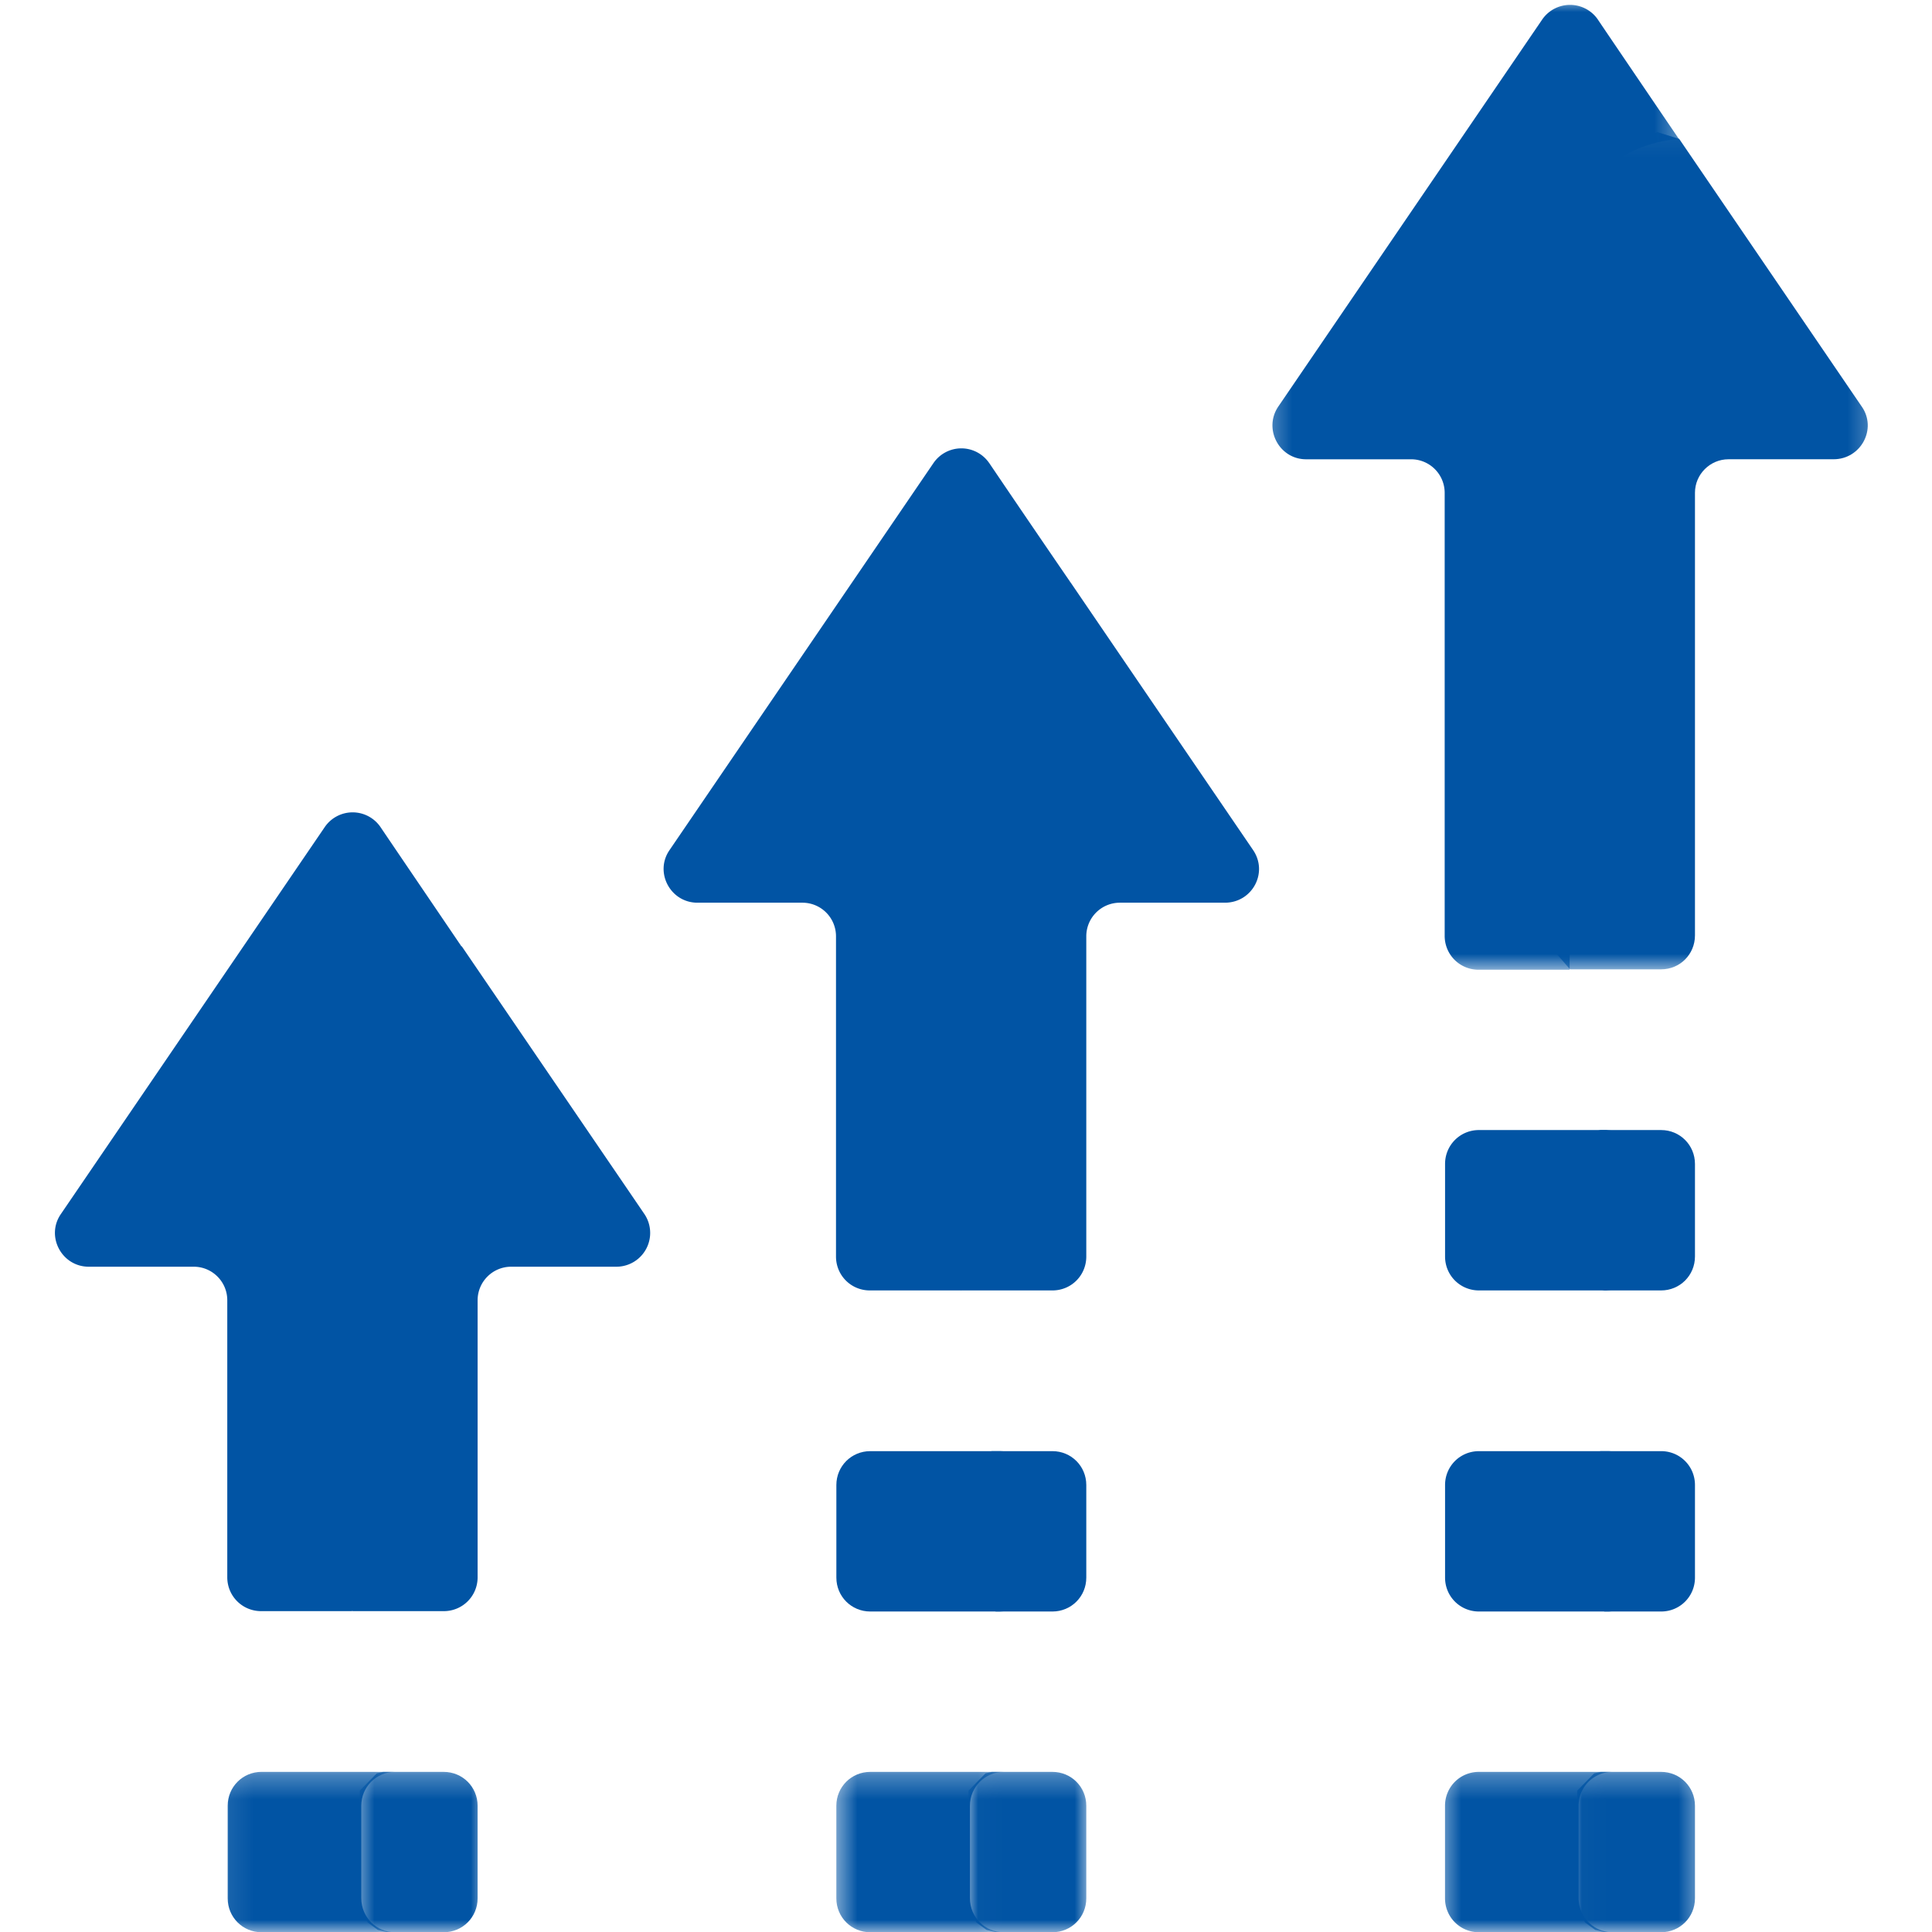
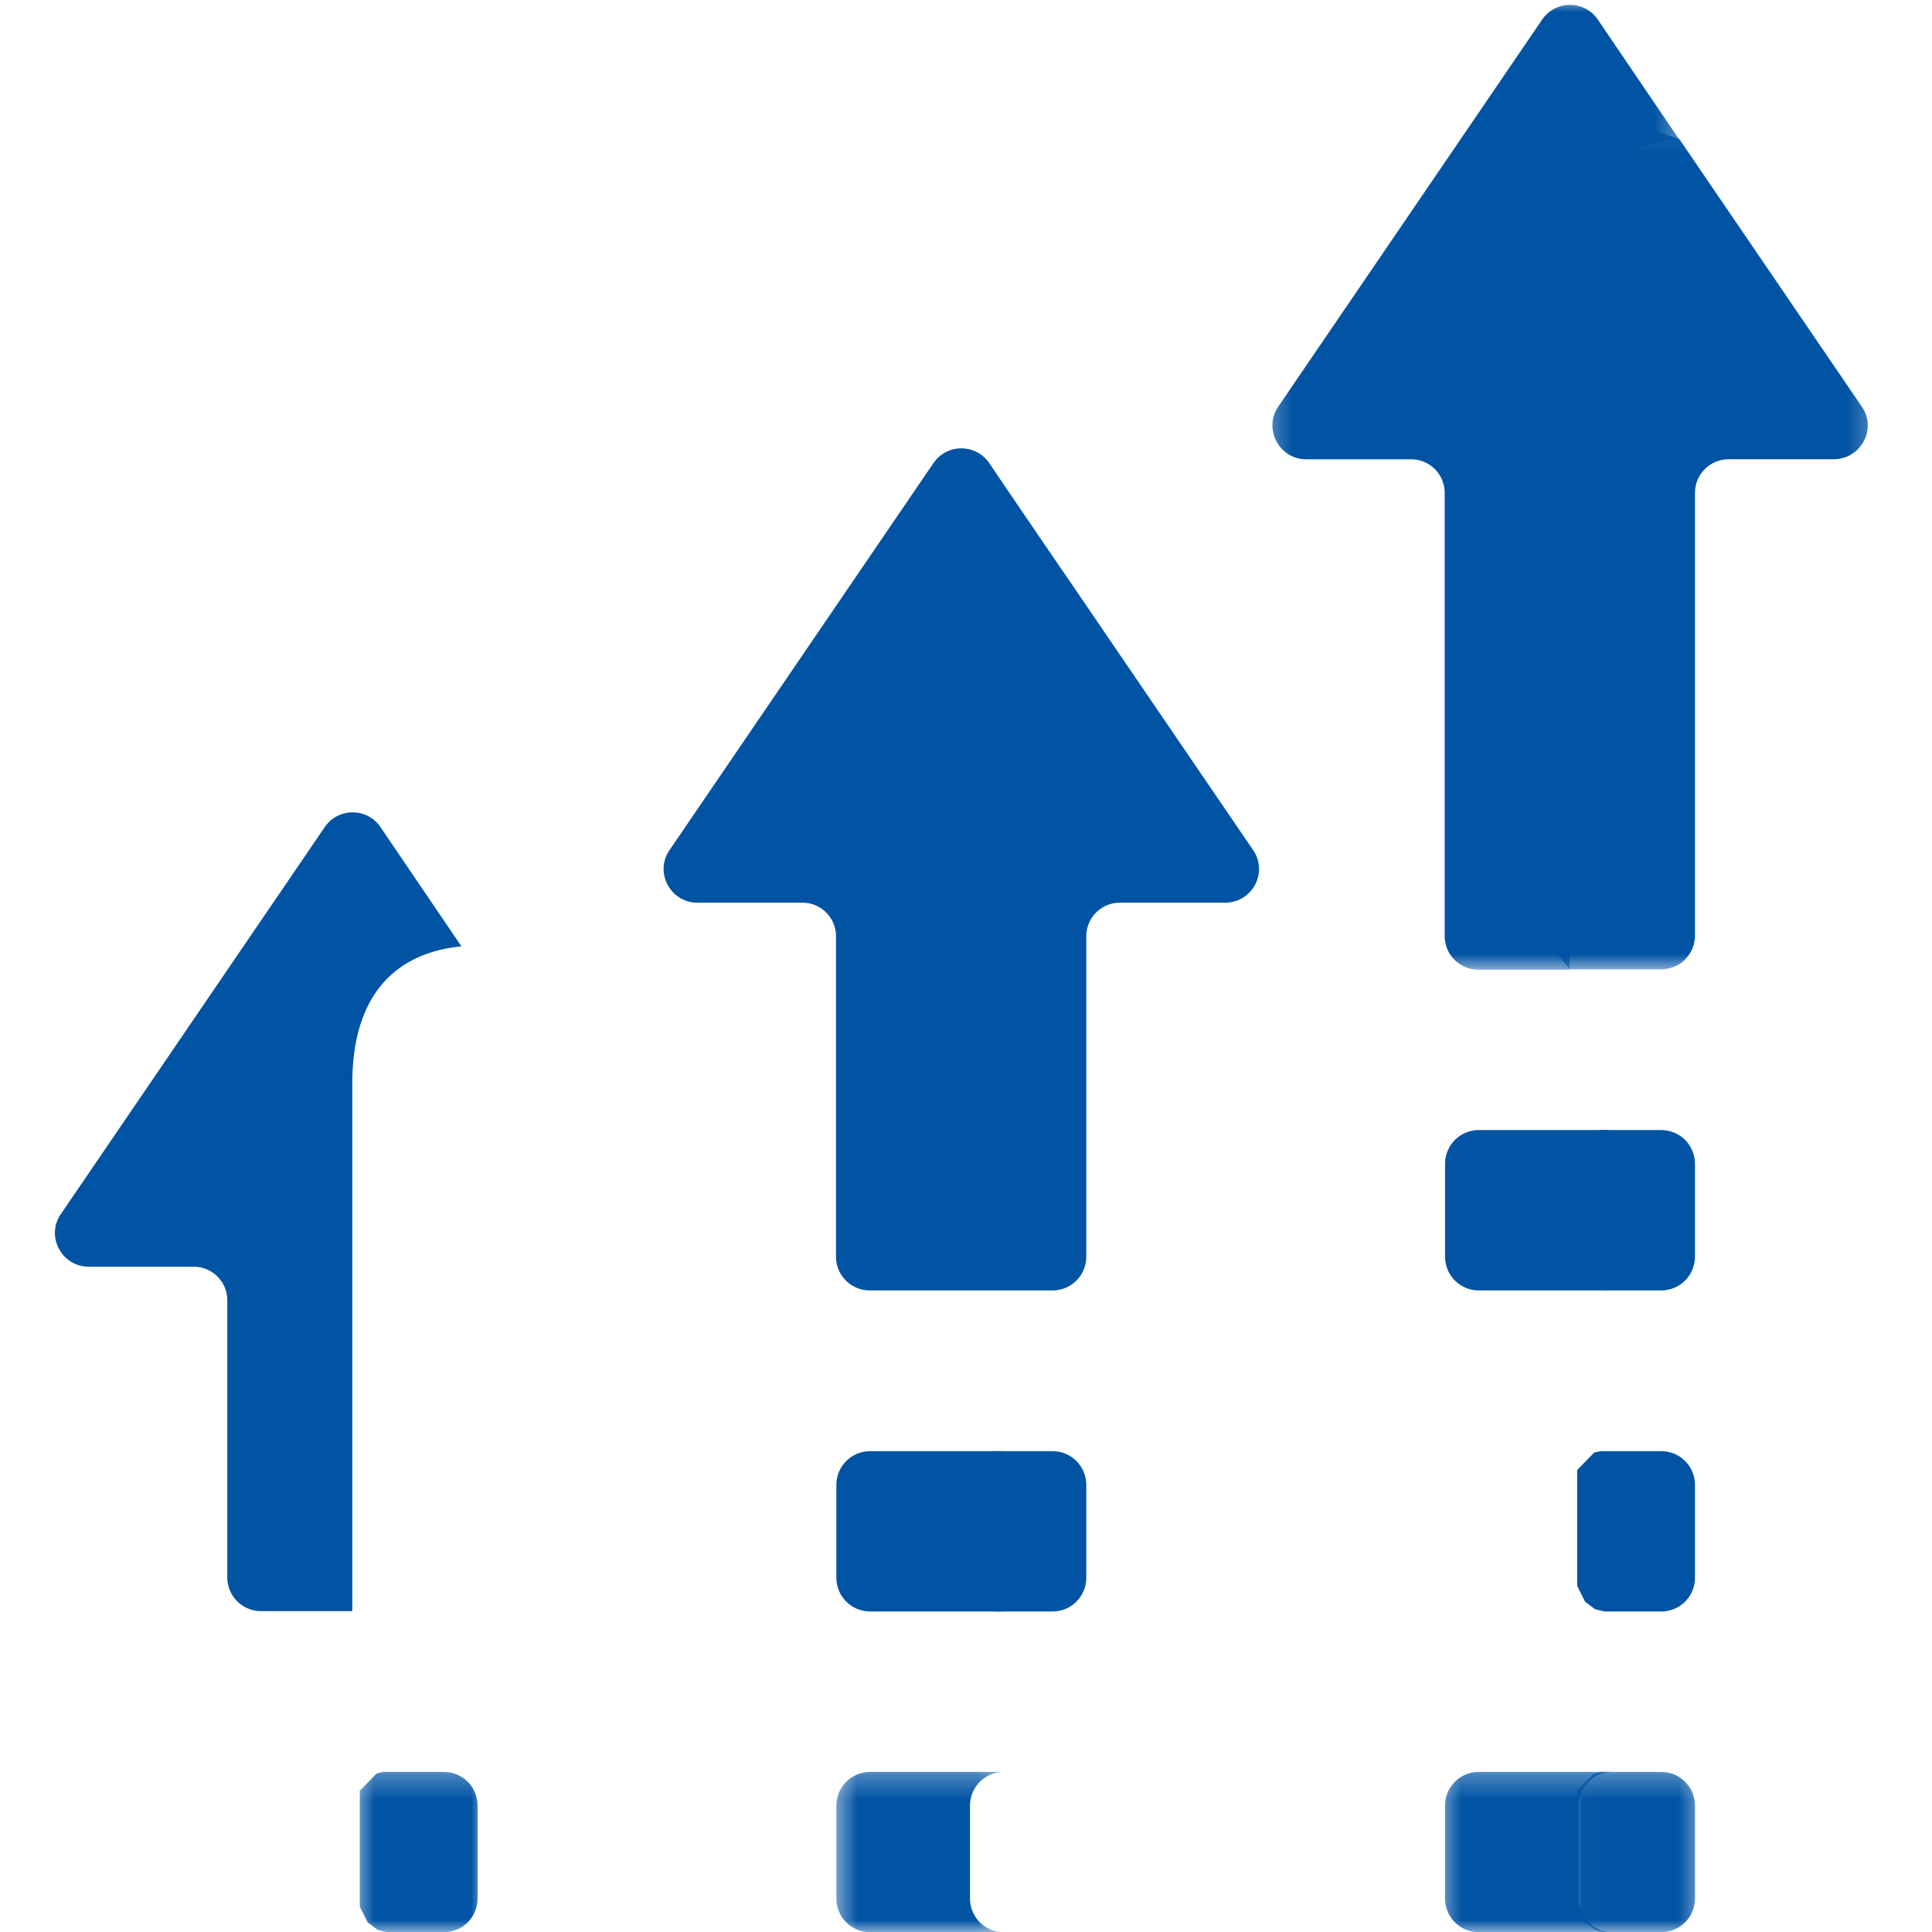
<svg xmlns="http://www.w3.org/2000/svg" width="80" height="80" fill="none" viewBox="0 0 80 80">
  <g clip-path="url(#a)">
    <mask id="b" width="7" height="7" x="14" y="73" maskUnits="userSpaceOnUse" style="mask-type:luminance">
      <path fill="#fff" d="M14.599 73.275h5.508V80h-5.508v-6.725Z" />
    </mask>
    <g mask="url(#b)">
      <path fill="#0154A4" d="M18.373 73.37h-2.509l-.265.063-.701.716v4.8l.327.655.42.312.391.094h2.337c.78 0 1.404-.624 1.404-1.404v-3.833c0-.78-.624-1.403-1.404-1.403Z" />
    </g>
    <mask id="c" width="8" height="7" x="9" y="73" maskUnits="userSpaceOnUse" style="mask-type:luminance">
-       <path fill="#fff" d="M9.09 73.275h7.627V80H9.09v-6.725Z" />
-     </mask>
+       </mask>
    <g mask="url(#c)">
      <path fill="#0154A4" d="M14.96 78.606v-3.833c0-.78.624-1.404 1.403-1.404H10.83c-.78 0-1.402.624-1.402 1.404v3.833c0 .78.622 1.404 1.402 1.404h5.534c-.78 0-1.403-.624-1.403-1.404Z" />
    </g>
    <mask id="d" width="6" height="7" x="40" y="73" maskUnits="userSpaceOnUse" style="mask-type:luminance">
-       <path fill="#fff" d="M40.02 73.275h5.085V80h-5.084v-6.725Z" />
-     </mask>
+       </mask>
    <g mask="url(#d)">
-       <path fill="#0154A4" d="M43.58 73.37h-2.512l-.264.063-.7.716v4.8l.326.655.422.312.389.094h2.338c.78 0 1.402-.624 1.402-1.404v-3.833c0-.78-.622-1.403-1.402-1.403Z" />
-     </g>
+       </g>
    <mask id="e" width="8" height="7" x="34" y="73" maskUnits="userSpaceOnUse" style="mask-type:luminance">
      <path fill="#fff" d="M34.512 73.275h7.203V80h-7.203v-6.725Z" />
    </mask>
    <g mask="url(#e)">
      <path fill="#0154A4" d="M40.164 78.606v-3.833c0-.78.624-1.403 1.403-1.403h-5.533c-.78 0-1.403.624-1.403 1.403v3.833c0 .78.624 1.404 1.403 1.404h5.533c-.78 0-1.403-.624-1.403-1.404Z" />
    </g>
    <path fill="#0154A4" d="M43.58 60.089h-2.512l-.264.063-.7.716v4.802l.326.654.422.313.389.092h2.338c.78 0 1.402-.624 1.402-1.403v-3.834c0-.78-.622-1.403-1.402-1.403Z" />
    <path fill="#0154A4" d="M40.165 65.326v-3.834c0-.78.624-1.403 1.403-1.403h-5.533c-.78 0-1.403.624-1.403 1.403v3.834c0 .78.624 1.403 1.403 1.403h5.533c-.78 0-1.403-.639-1.403-1.403Zm28.618-18.533h-2.509l-.265.063-.701.717v4.8l.327.655.42.311.39.095h2.338c.78 0 1.402-.624 1.402-1.404v-3.833c0-.78-.622-1.404-1.402-1.404Z" />
    <path fill="#0154A4" d="M65.369 52.03v-3.833c0-.78.624-1.404 1.403-1.404H61.24c-.78 0-1.403.624-1.403 1.404v3.833c0 .78.624 1.404 1.404 1.404h5.532a1.408 1.408 0 0 1-1.403-1.404Zm3.414 8.059h-2.509l-.265.063-.701.716v4.802l.327.654.42.313.39.092h2.338c.78 0 1.402-.624 1.402-1.403v-3.834c0-.78-.622-1.403-1.402-1.403Z" />
-     <path fill="#0154A4" d="M65.369 65.326v-3.834c0-.78.624-1.403 1.403-1.403H61.24c-.78 0-1.403.624-1.403 1.403v3.834c0 .78.624 1.403 1.404 1.403h5.532a1.418 1.418 0 0 1-1.403-1.403Z" />
    <mask id="f" width="6" height="7" x="65" y="73" maskUnits="userSpaceOnUse" style="mask-type:luminance">
      <path fill="#fff" d="M65.02 73.275h5.508V80h-5.509v-6.725Z" />
    </mask>
    <g mask="url(#f)">
      <path fill="#0154A4" d="M68.783 73.37h-2.509l-.265.063-.701.716v4.8l.327.655.42.312.39.094h2.338c.78 0 1.402-.624 1.402-1.404v-3.833c0-.78-.622-1.403-1.402-1.403Z" />
    </g>
    <mask id="g" width="9" height="7" x="59" y="73" maskUnits="userSpaceOnUse" style="mask-type:luminance">
      <path fill="#fff" d="M59.51 73.275h7.628V80H59.51v-6.725Z" />
    </mask>
    <g mask="url(#g)">
      <path fill="#0154A4" d="M65.368 78.606v-3.833c0-.78.624-1.403 1.404-1.403h-5.534c-.78 0-1.403.624-1.403 1.403v3.833c0 .78.624 1.404 1.404 1.404h5.533a1.408 1.408 0 0 1-1.404-1.404Z" />
    </g>
-     <path fill="#0154A4" d="M26.682 50.27c-.296-.438-4.457-6.532-7.56-11.084l-.904-.28L15.6 39.92l-1.87 3.835V65.7l.872 1.014h3.772c.78 0 1.403-.624 1.403-1.403V53.839a1.39 1.39 0 0 1 1.387-1.387h4.35a1.399 1.399 0 0 0 1.168-2.183Z" />
    <path fill="#0154A4" d="M15.755 34.246a1.398 1.398 0 0 0-2.307 0L2.522 50.269c-.638.92.032 2.183 1.154 2.183h4.348c.765 0 1.387.623 1.387 1.387v11.472c0 .78.624 1.403 1.404 1.403h3.772V44.877c0-4.413 2.555-5.504 4.52-5.69-1.746-2.573-3.165-4.661-3.352-4.941Zm36.131.95c-.296-.435-4.457-6.531-7.558-11.083l-.906-.28-2.618 1.013-1.87 3.835v23.74l.873 1.013h3.773c.78 0 1.401-.624 1.401-1.404V38.766a1.39 1.39 0 0 1 1.387-1.387h4.35c1.137 0 1.807-1.248 1.168-2.183Z" />
    <path fill="#0154A4" d="M40.96 19.173a1.398 1.398 0 0 0-2.306 0L27.727 35.196c-.64.92.031 2.183 1.153 2.183h4.348a1.39 1.39 0 0 1 1.389 1.387V52.03c0 .78.622 1.404 1.402 1.404h3.788v-23.63c0-4.411 2.556-5.504 4.52-5.69a954.714 954.714 0 0 1-3.366-4.941Z" />
    <mask id="h" width="15" height="36" x="63" y="5" maskUnits="userSpaceOnUse" style="mask-type:luminance">
      <path fill="#fff" d="M63.749 5.058h13.977v35.168H63.75V5.058Z" />
    </mask>
    <g mask="url(#h)">
      <path fill="#0154A4" d="M77.09 16.834c-.294-.435-4.457-6.531-7.558-11.083l-.904-.28-2.618 1.014-1.872 3.834v28.806l.874 1.013h3.772c.78 0 1.401-.624 1.401-1.404v-18.33c0-.763.624-1.387 1.39-1.387h4.347c1.139 0 1.81-1.263 1.169-2.183Z" />
    </g>
    <mask id="i" width="18" height="42" x="52" y="-1" maskUnits="userSpaceOnUse" style="mask-type:luminance">
      <path fill="#fff" d="M52.308 0H69.68v40.226H52.308V0Z" />
    </mask>
    <g mask="url(#i)">
      <path fill="#0154A4" d="M66.165.81a1.398 1.398 0 0 0-2.307 0L52.931 16.835c-.624.92.032 2.183 1.154 2.183h4.35a1.39 1.39 0 0 1 1.386 1.387V38.75c0 .78.623 1.404 1.402 1.404h3.772V11.442c0-4.411 2.557-5.504 4.522-5.69-1.746-2.571-3.165-4.66-3.352-4.941Z" />
    </g>
  </g>
  <defs>
    <clipPath id="a">
      <path fill="#fff" d="M0 0h80v80H0z" />
    </clipPath>
  </defs>
</svg>